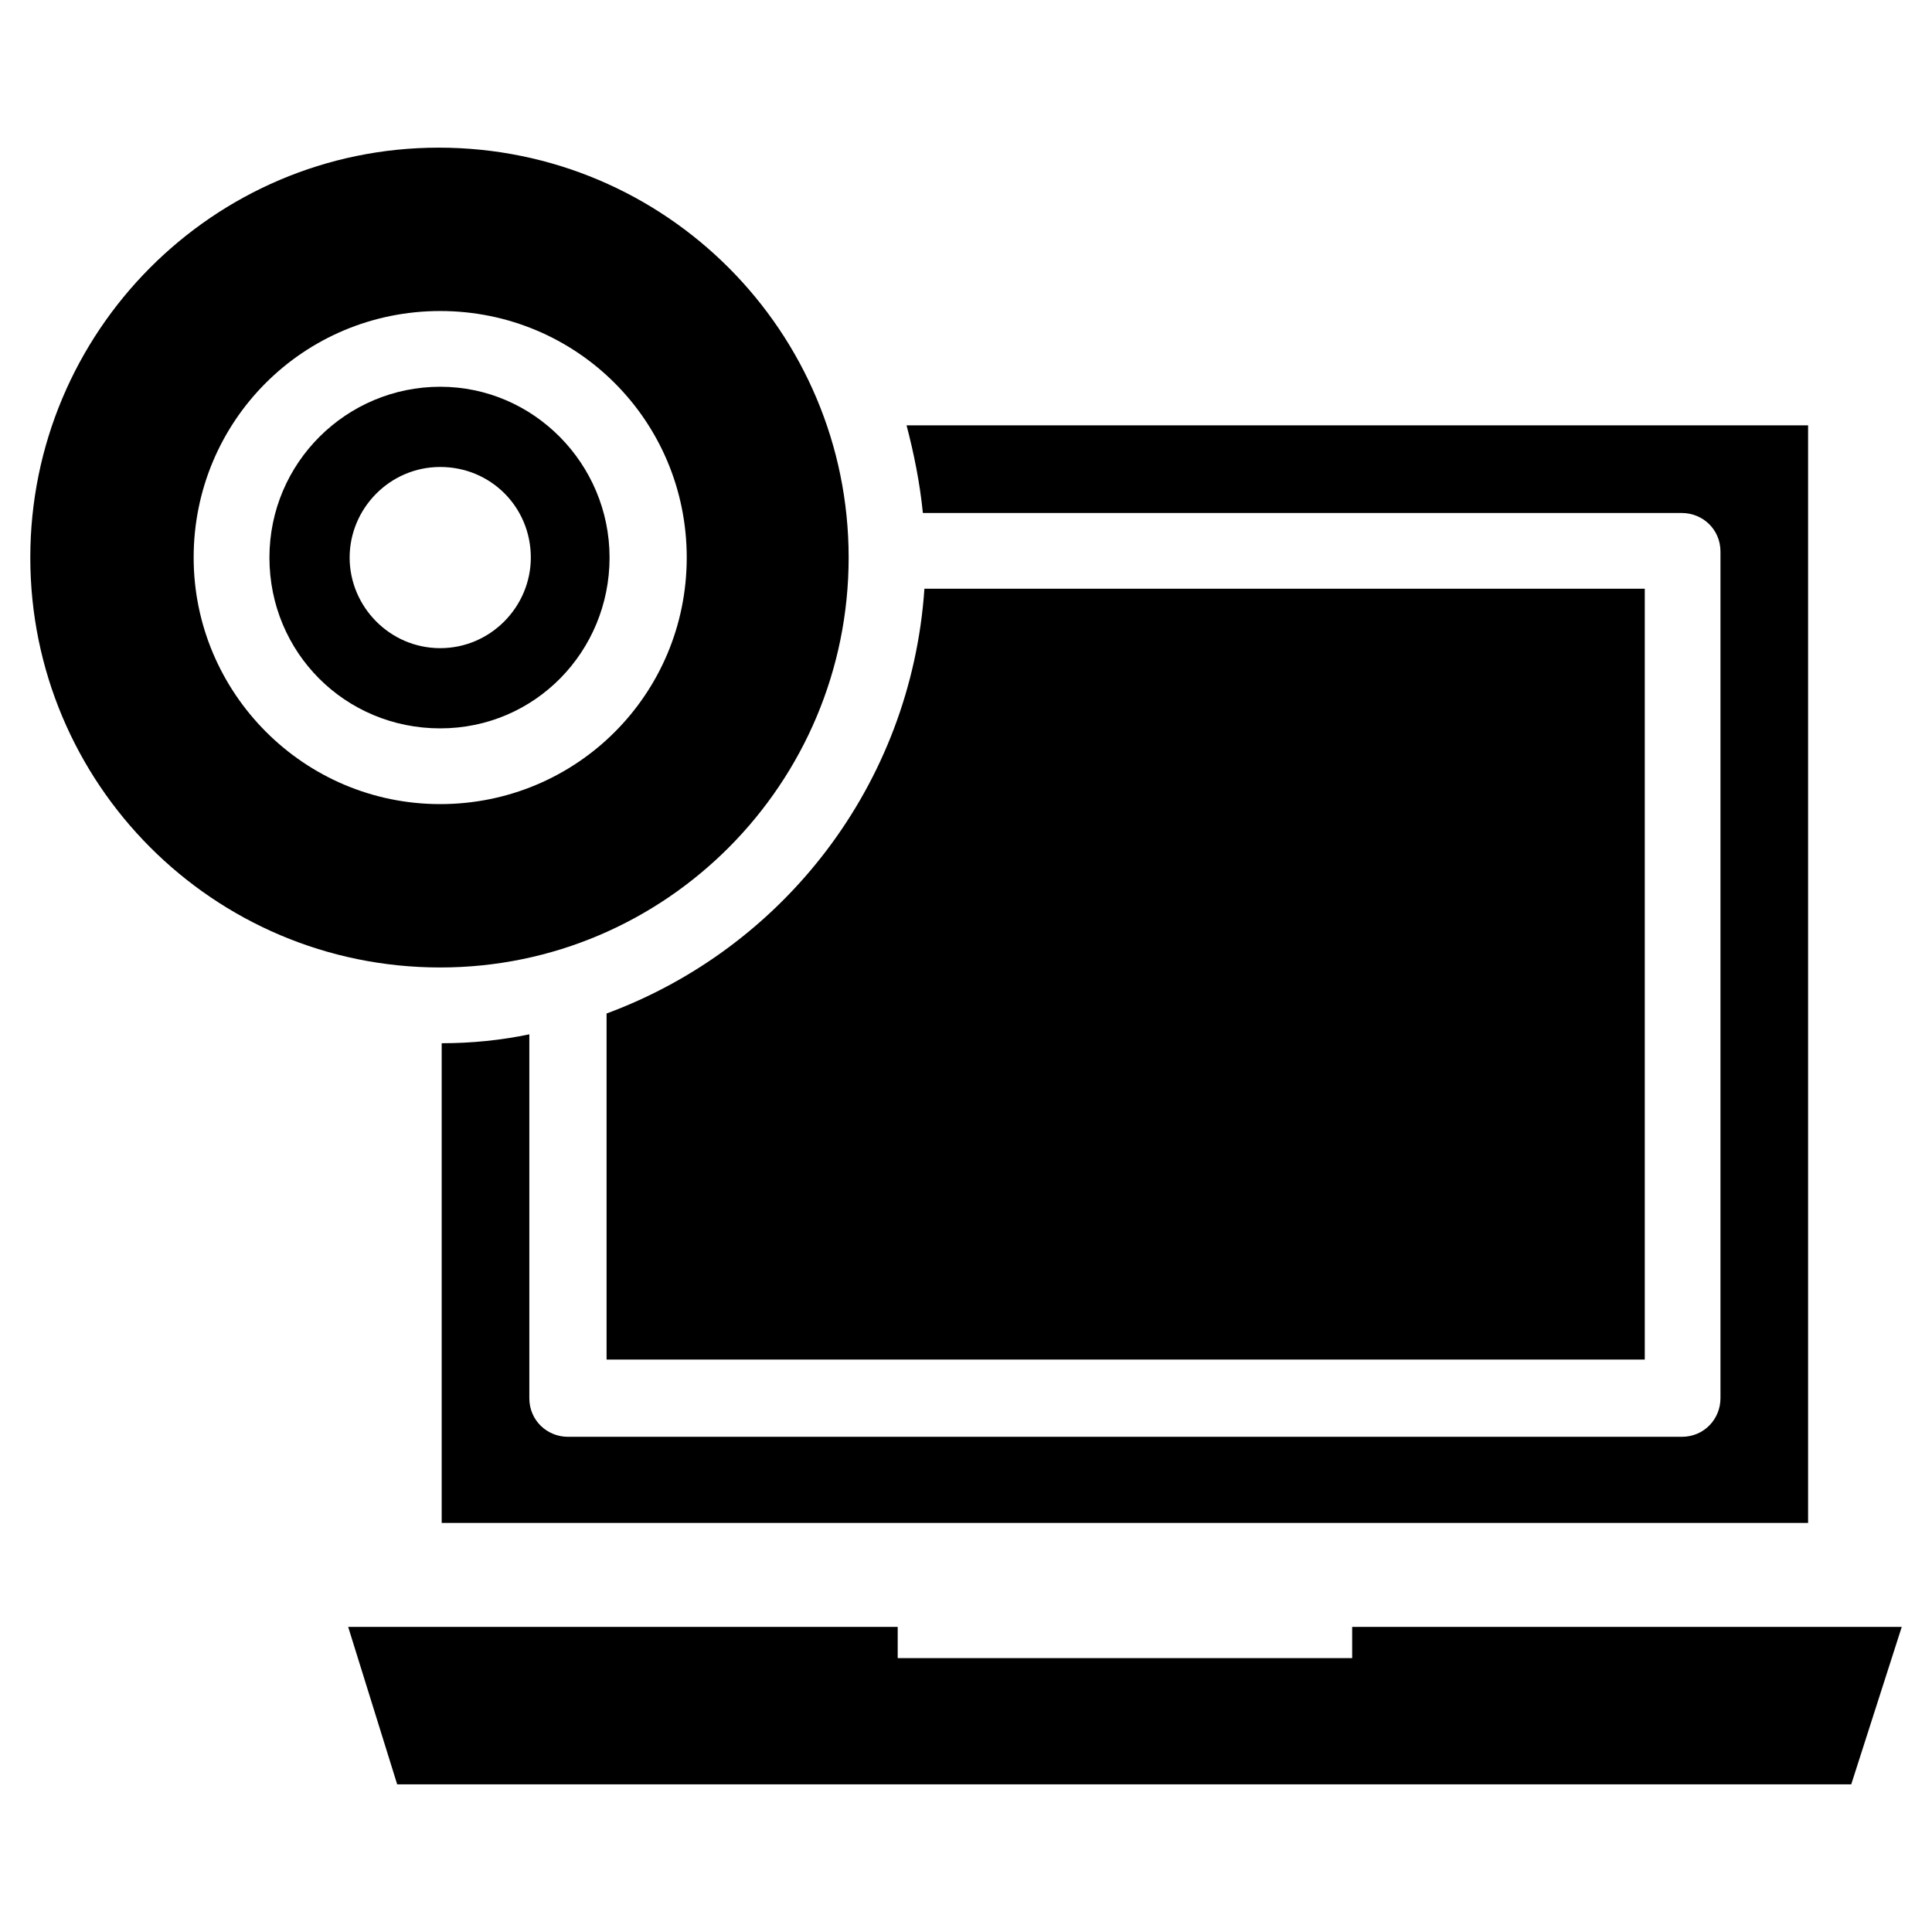
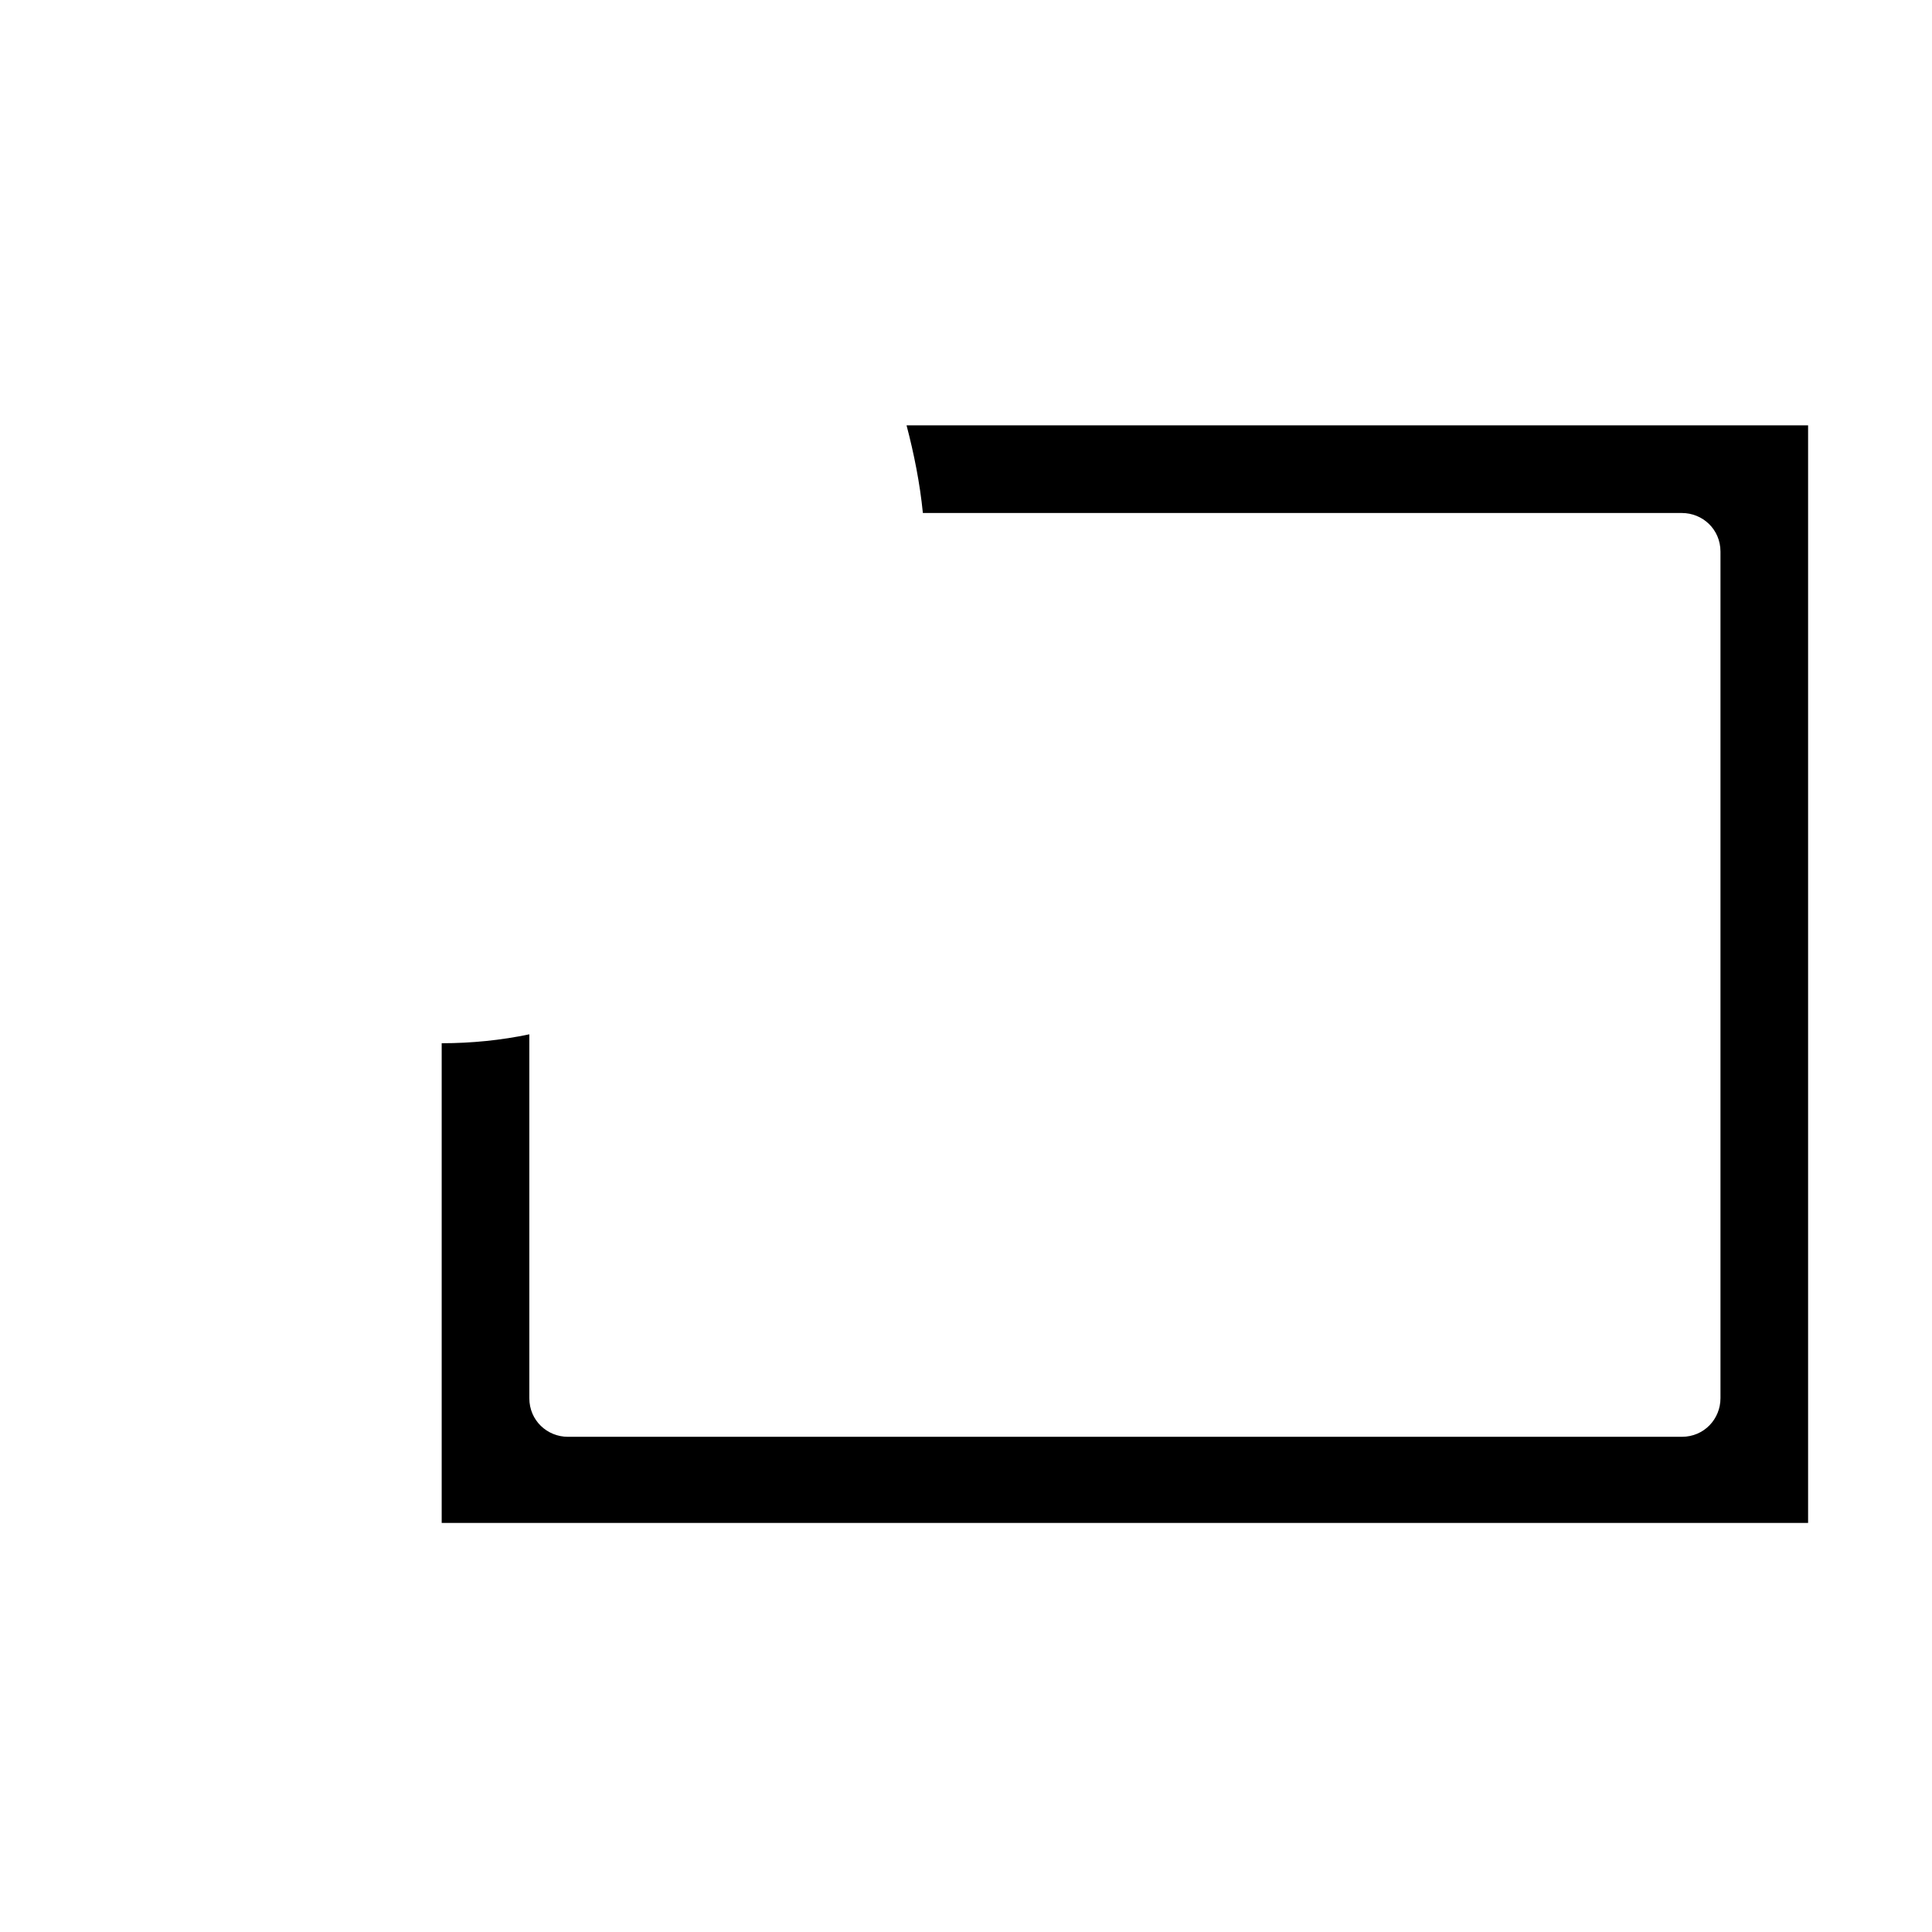
<svg xmlns="http://www.w3.org/2000/svg" fill="#000000" width="800px" height="800px" version="1.1" viewBox="144 144 512 512">
  <g>
-     <path d="m502.34 575.15v8.266h-120.44v-8.266h-145.63l12.988 41.719h385.34l13.383-41.719z" />
    <path d="m589.71 279.95c5.512 0 10.234 4.328 10.234 10.234v224.35c0 5.512-4.328 10.234-10.234 10.234h-295.2c-5.512 0-10.234-4.328-10.234-10.234v-96.43c-7.477 1.574-15.352 2.363-23.223 2.363v127.13h362.11v-290.88h-238.92c1.969 7.477 3.543 15.352 4.328 23.223z" />
-     <path d="m388.98 300.02c-3.543 51.957-37.391 95.25-84.23 112.57v91.711h275.13v-204.28z" />
-     <path d="m305.54 291.76c0-24.797-20.074-45.266-44.871-45.266-24.797 0-45.266 20.074-45.266 45.266 0 25.191 20.074 45.266 45.266 45.266 25.191 0 44.871-20.469 44.871-45.266zm-68.883 0c0-12.988 10.629-24.008 24.008-24.008 13.383 0 24.008 10.629 24.008 24.008 0 12.988-10.629 24.008-24.008 24.008-13.379 0.004-24.008-11.02-24.008-24.008z" />
-     <path d="m368.9 291.76c0-59.828-48.414-108.63-108.63-108.63-59.828 0-108.24 48.805-108.24 108.63 0 59.828 48.414 108.63 108.63 108.63 59.828 0 108.24-48.805 108.24-108.63zm-173.58 0c0-36.211 29.125-65.336 65.336-65.336 36.211 0 65.336 29.125 65.336 65.336 0 36.211-29.125 65.336-65.336 65.336-36.207 0.004-65.336-29.52-65.336-65.336z" />
  </g>
</svg>